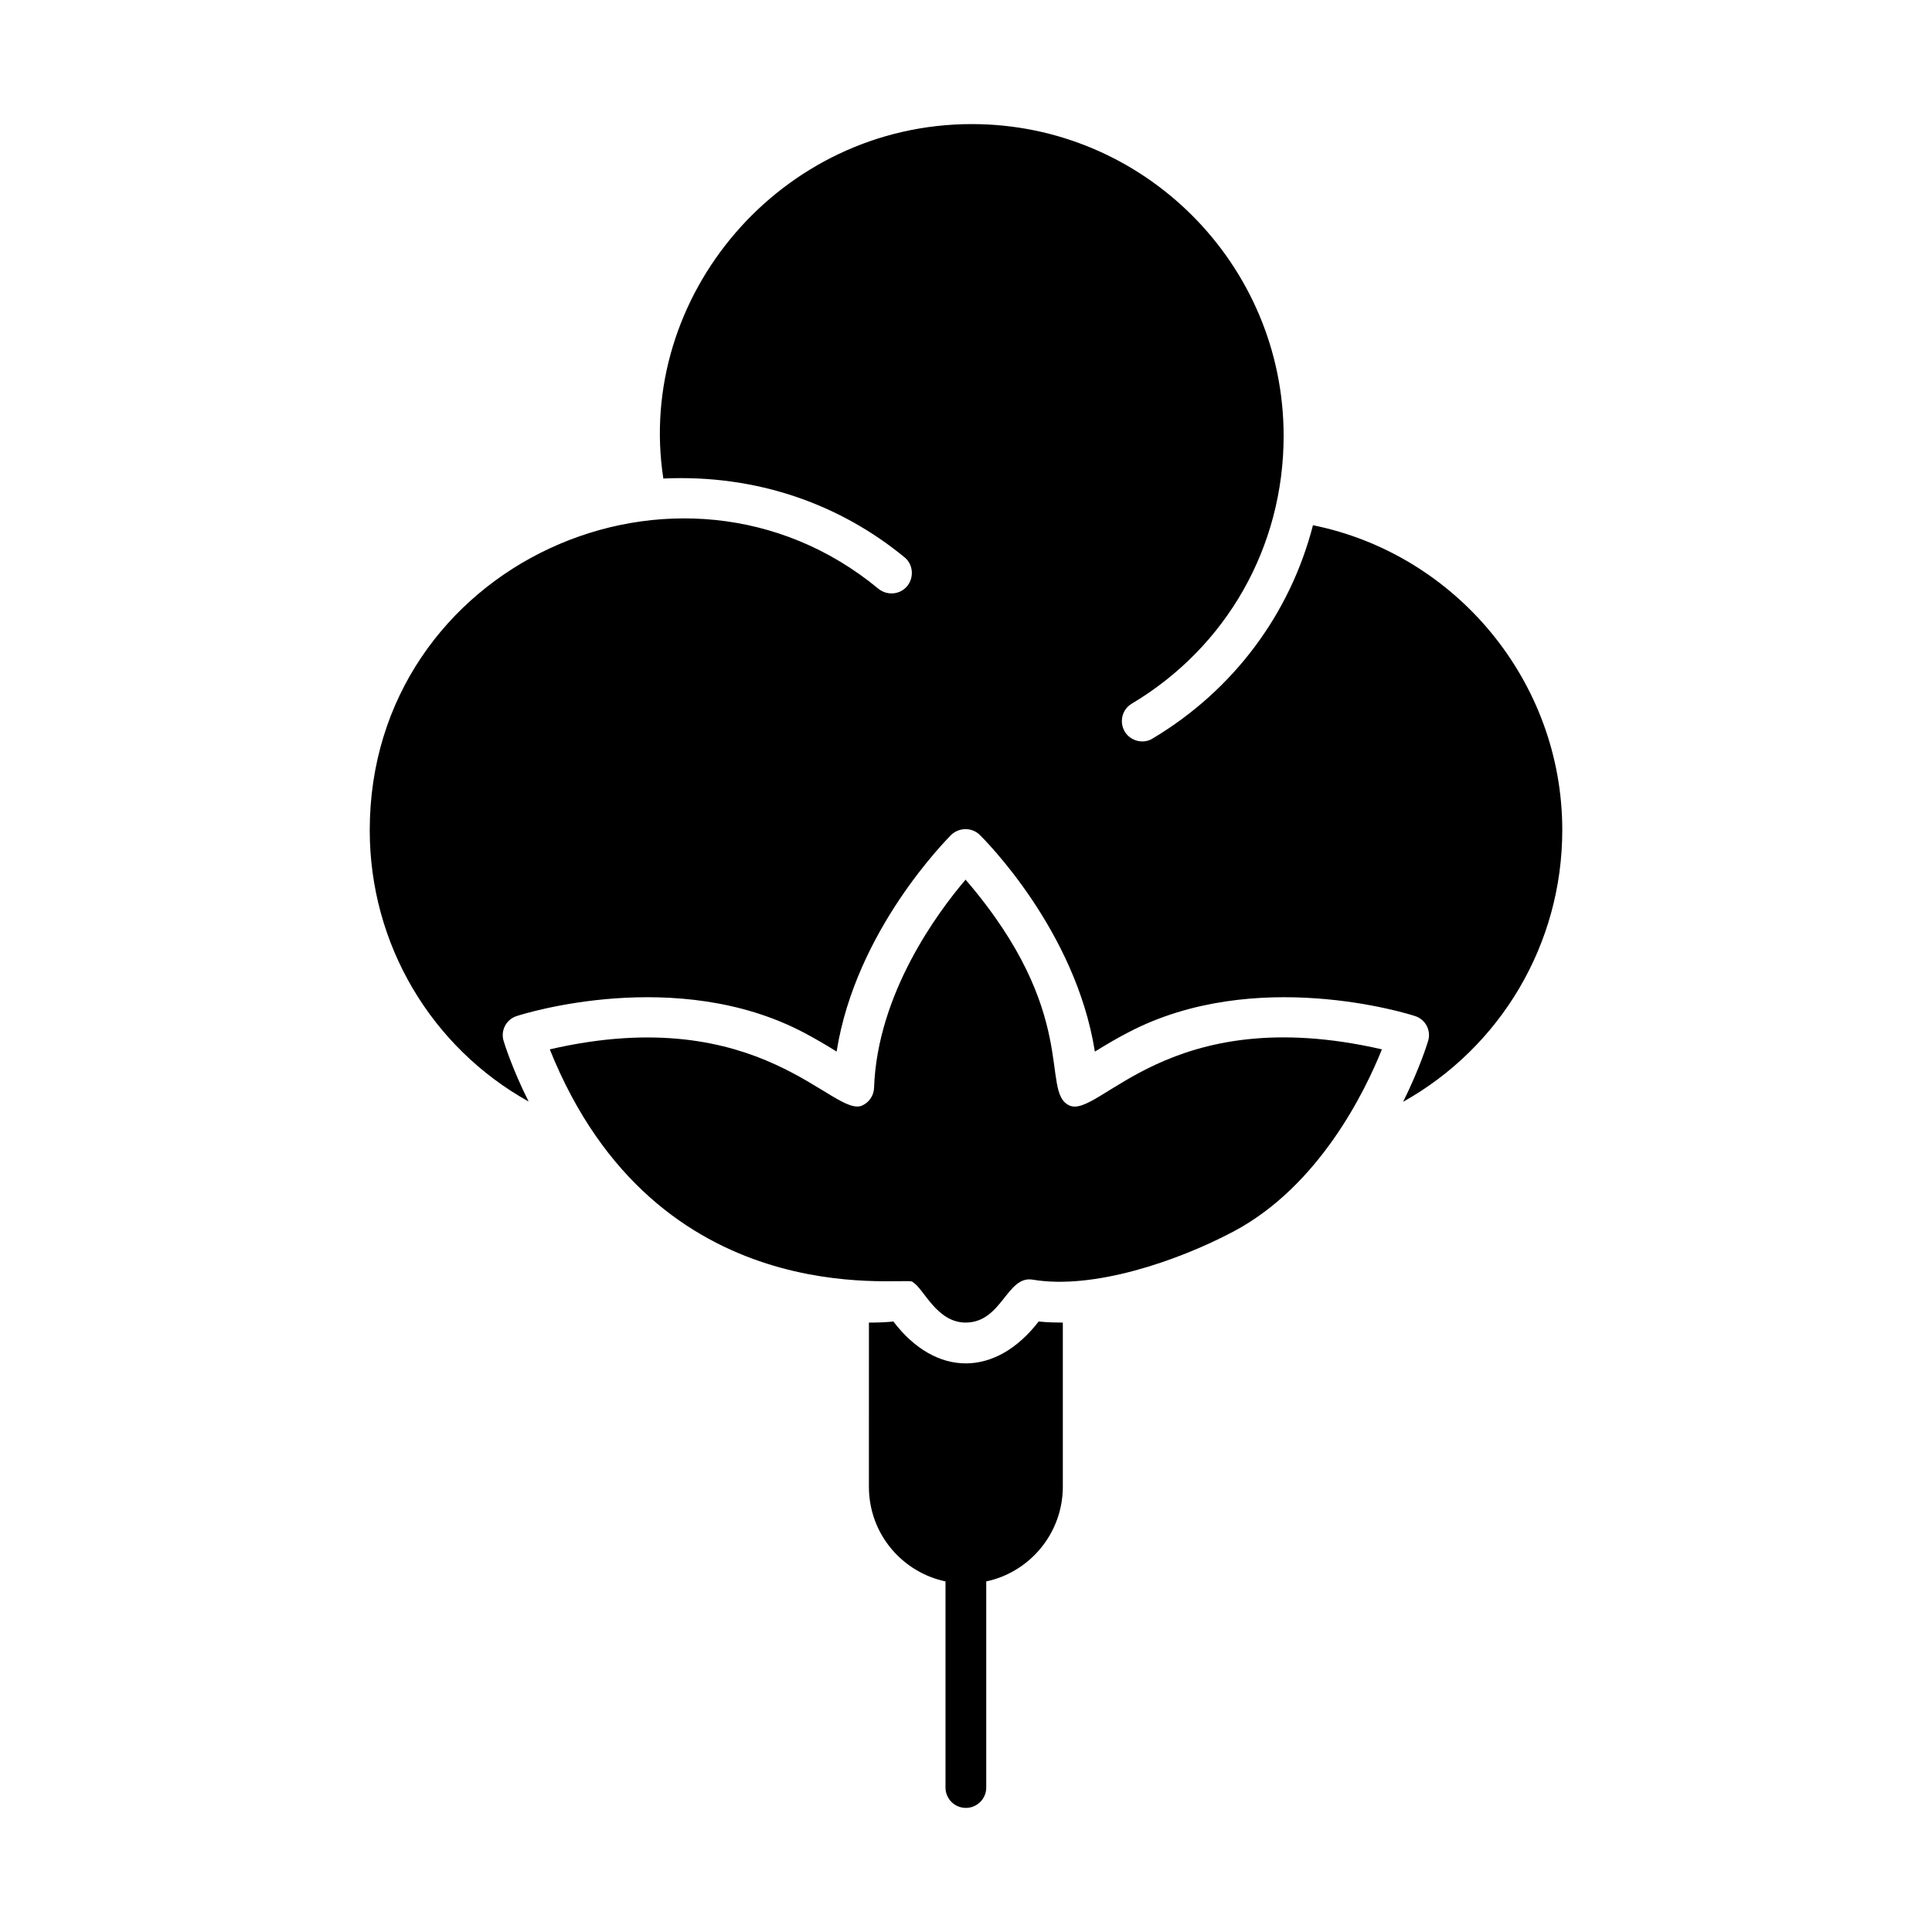
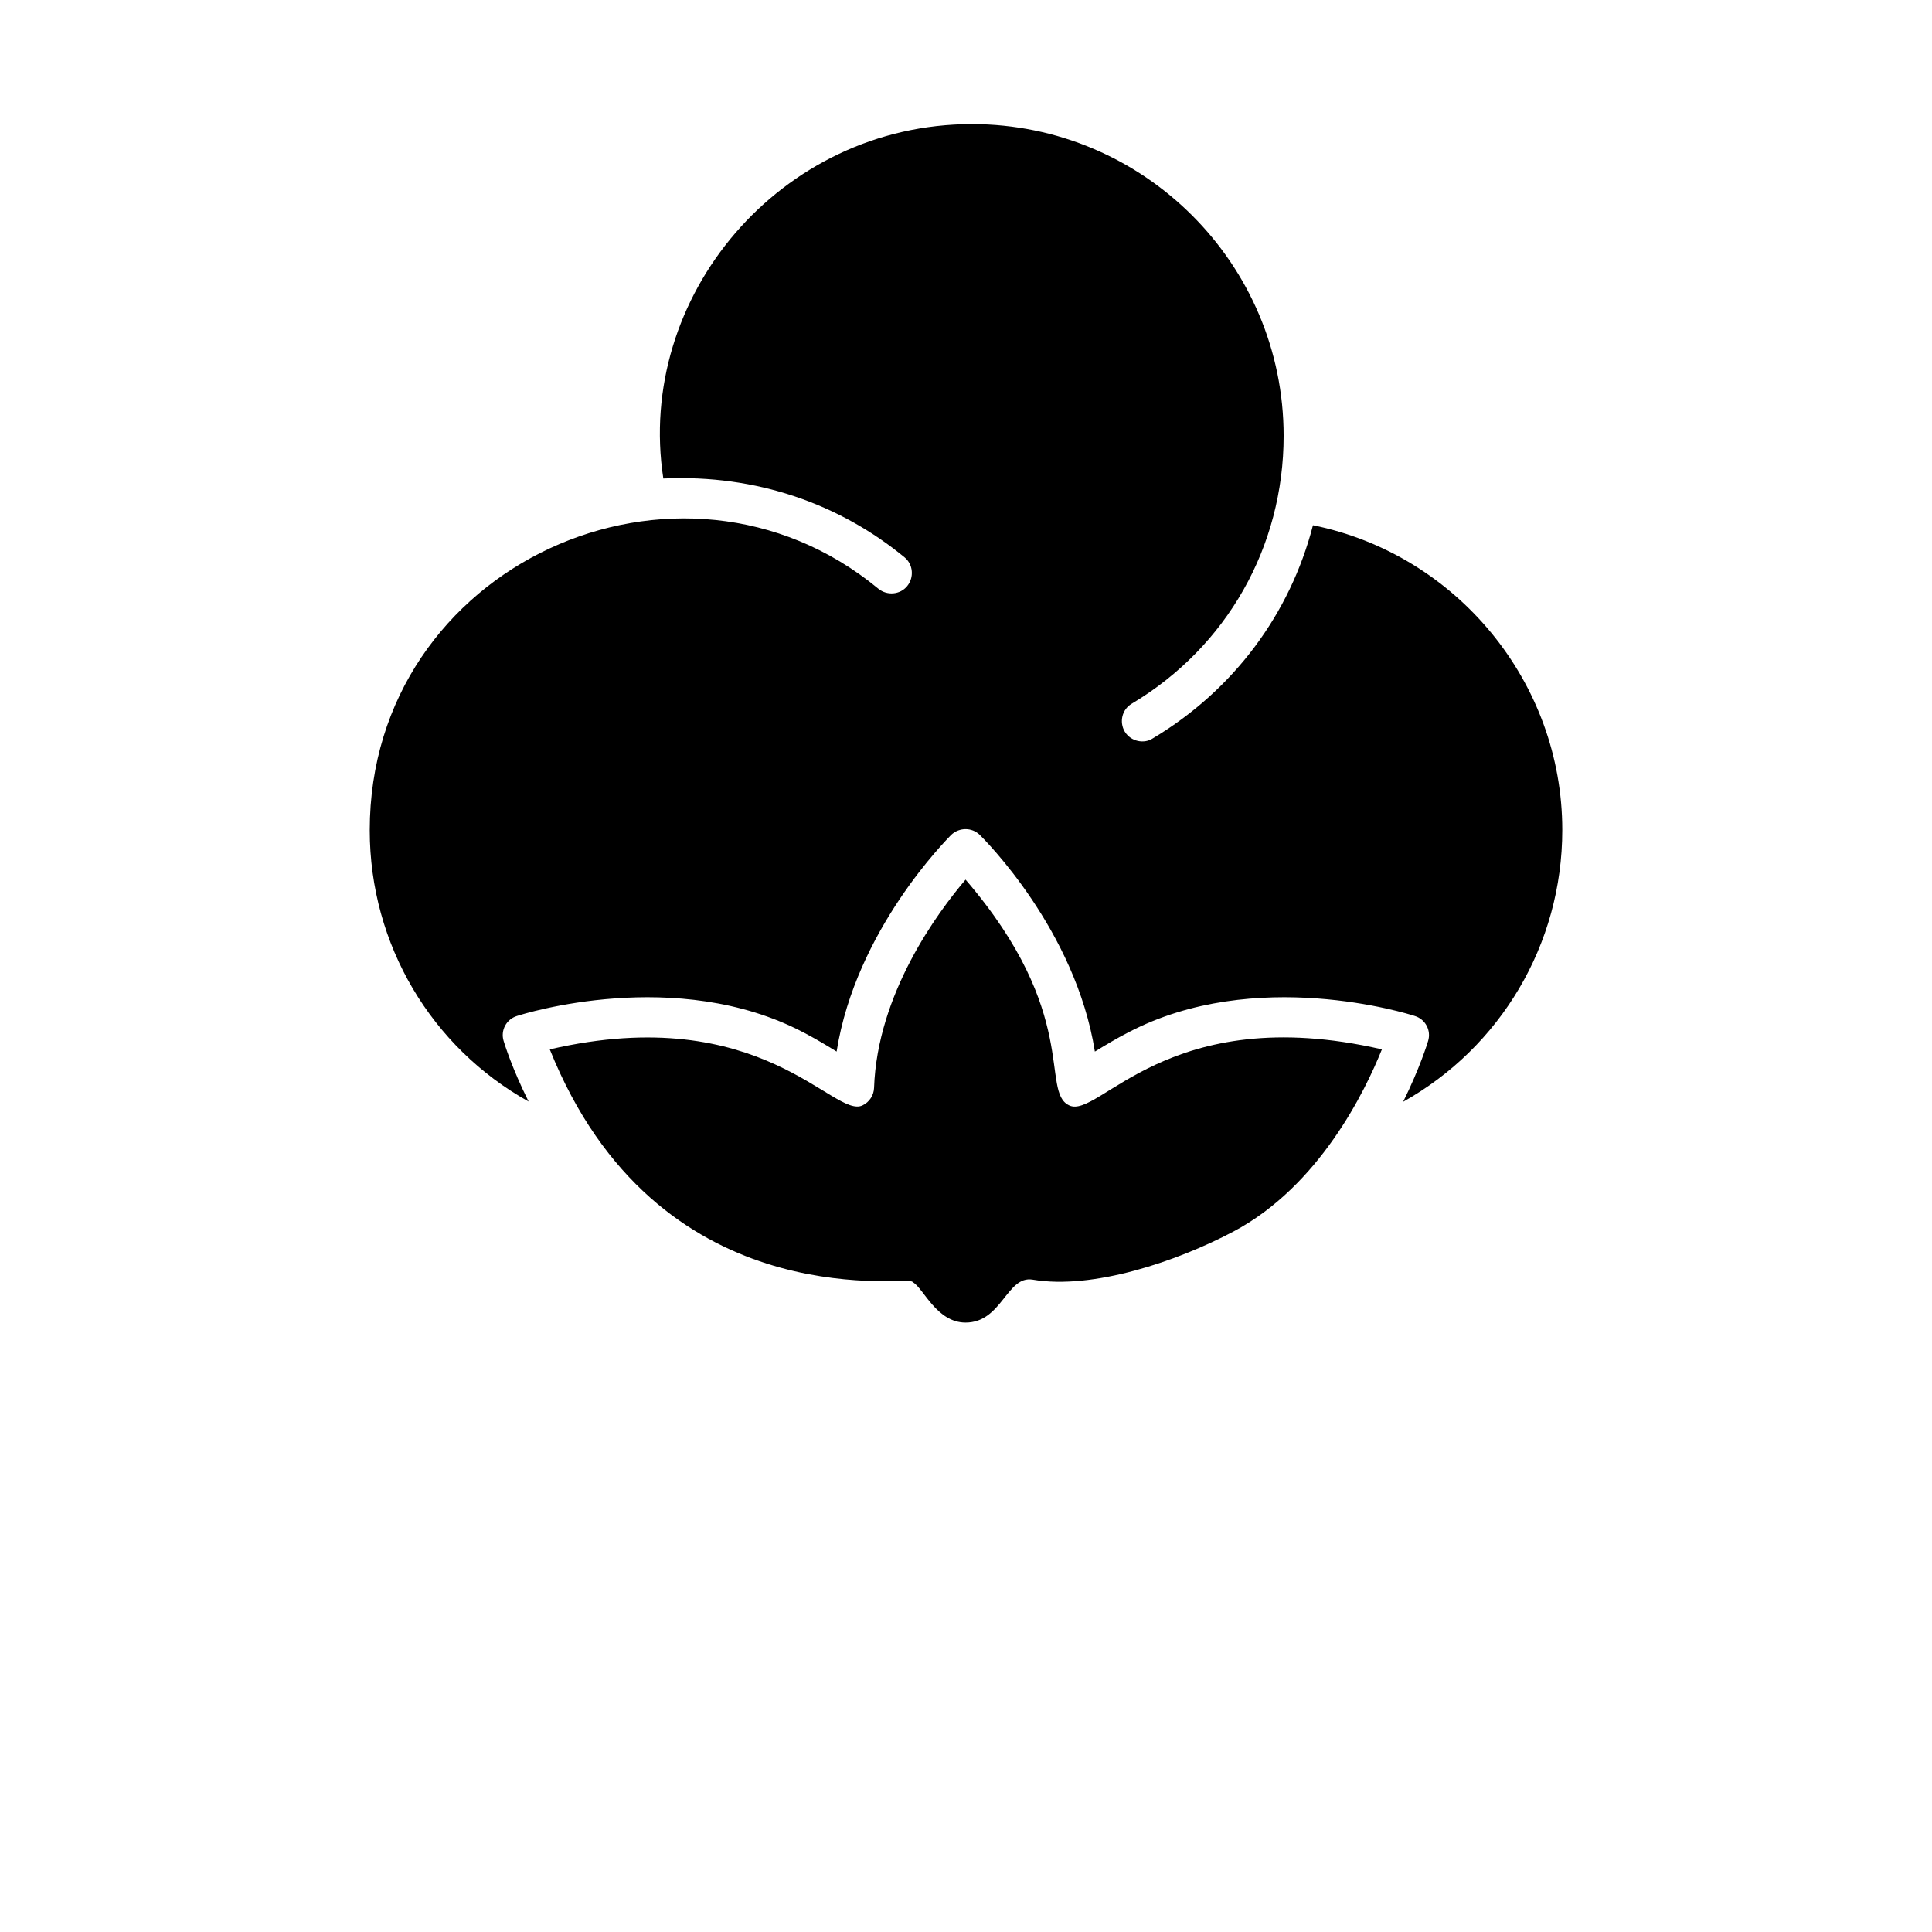
<svg xmlns="http://www.w3.org/2000/svg" fill="#000000" width="800px" height="800px" version="1.1" viewBox="144 144 512 512">
  <g>
    <path d="m491.95 283.19c-6.047 23.465-21.016 43.688-42.465 56.5-2.223 1.484-5.769 0.898-7.414-1.801-1.512-2.59-0.719-5.902 1.871-7.414 25.191-15.043 40.234-41.602 40.234-70.965 0-45.559-37.066-82.625-82.625-82.625-50.727 0-89.176 45.703-81.762 93.926 24.812-1.129 46.797 6.809 63.914 20.871 2.305 1.871 2.59 5.324 0.719 7.629-1.871 2.305-5.324 2.59-7.629 0.719-52.562-43.453-134.81-6.426-134.81 63.984 0 30.371 16.41 57.578 42.105 71.902-4.391-8.781-6.406-15.332-6.621-16.051-0.863-2.809 0.719-5.758 3.527-6.621 1.727-0.574 42.32-13.316 76.004 4.391 2.879 1.512 5.828 3.238 8.711 5.039 5.109-32.242 29.293-56.281 30.371-57.434 2.16-2.016 5.469-2.016 7.555 0 1.152 1.152 25.406 25.191 30.516 57.434 2.949-1.801 5.828-3.527 8.781-5.039 33.684-17.707 74.277-4.965 76.004-4.391 2.809 0.863 4.391 3.812 3.527 6.621-0.215 0.719-2.231 7.269-6.621 16.121 25.695-14.395 42.176-41.602 42.176-72.043 0-39.227-28.07-73.055-66.07-80.754z" />
-     <path d="m425.66 494.5v43.473c0 12.309-8.707 22.672-20.297 25.117v54.625c0 3.023-2.449 5.398-5.398 5.398-2.953 0-5.398-2.375-5.398-5.398v-54.629c-11.207-2.34-20.297-12.332-20.297-25.117l0.004-43.469c2.148 0 4.336-0.059 6.477-0.289 11.32 14.848 27.109 14.754 38.508 0 2.656 0.285 4.656 0.258 6.402 0.289z" />
-     <path d="m510.22 422.09c-4.391 10.941-16.555 36.203-39.367 48.293-14.895 7.879-37.191 15.457-53.188 12.738-6.883-1.145-8.125 11.375-17.777 11.375-7.621 0-11.105-8.98-13.891-10.652-0.074-0.074-0.215-0.145-0.289-0.215-3.019-1.207-67.695 9.02-96.012-61.535 56.234-13.004 75.301 18.633 82.914 14.828 1.801-0.863 2.949-2.664 3.023-4.606 0.863-24.973 16.844-46.492 24.254-55.203 30.566 35.566 19.695 56.102 27.422 59.809 7.852 3.922 26.039-27.902 82.91-14.832z" />
+     <path d="m510.22 422.09c-4.391 10.941-16.555 36.203-39.367 48.293-14.895 7.879-37.191 15.457-53.188 12.738-6.883-1.145-8.125 11.375-17.777 11.375-7.621 0-11.105-8.98-13.891-10.652-0.074-0.074-0.215-0.145-0.289-0.215-3.019-1.207-67.695 9.02-96.012-61.535 56.234-13.004 75.301 18.633 82.914 14.828 1.801-0.863 2.949-2.664 3.023-4.606 0.863-24.973 16.844-46.492 24.254-55.203 30.566 35.566 19.695 56.102 27.422 59.809 7.852 3.922 26.039-27.902 82.91-14.832" />
  </g>
</svg>